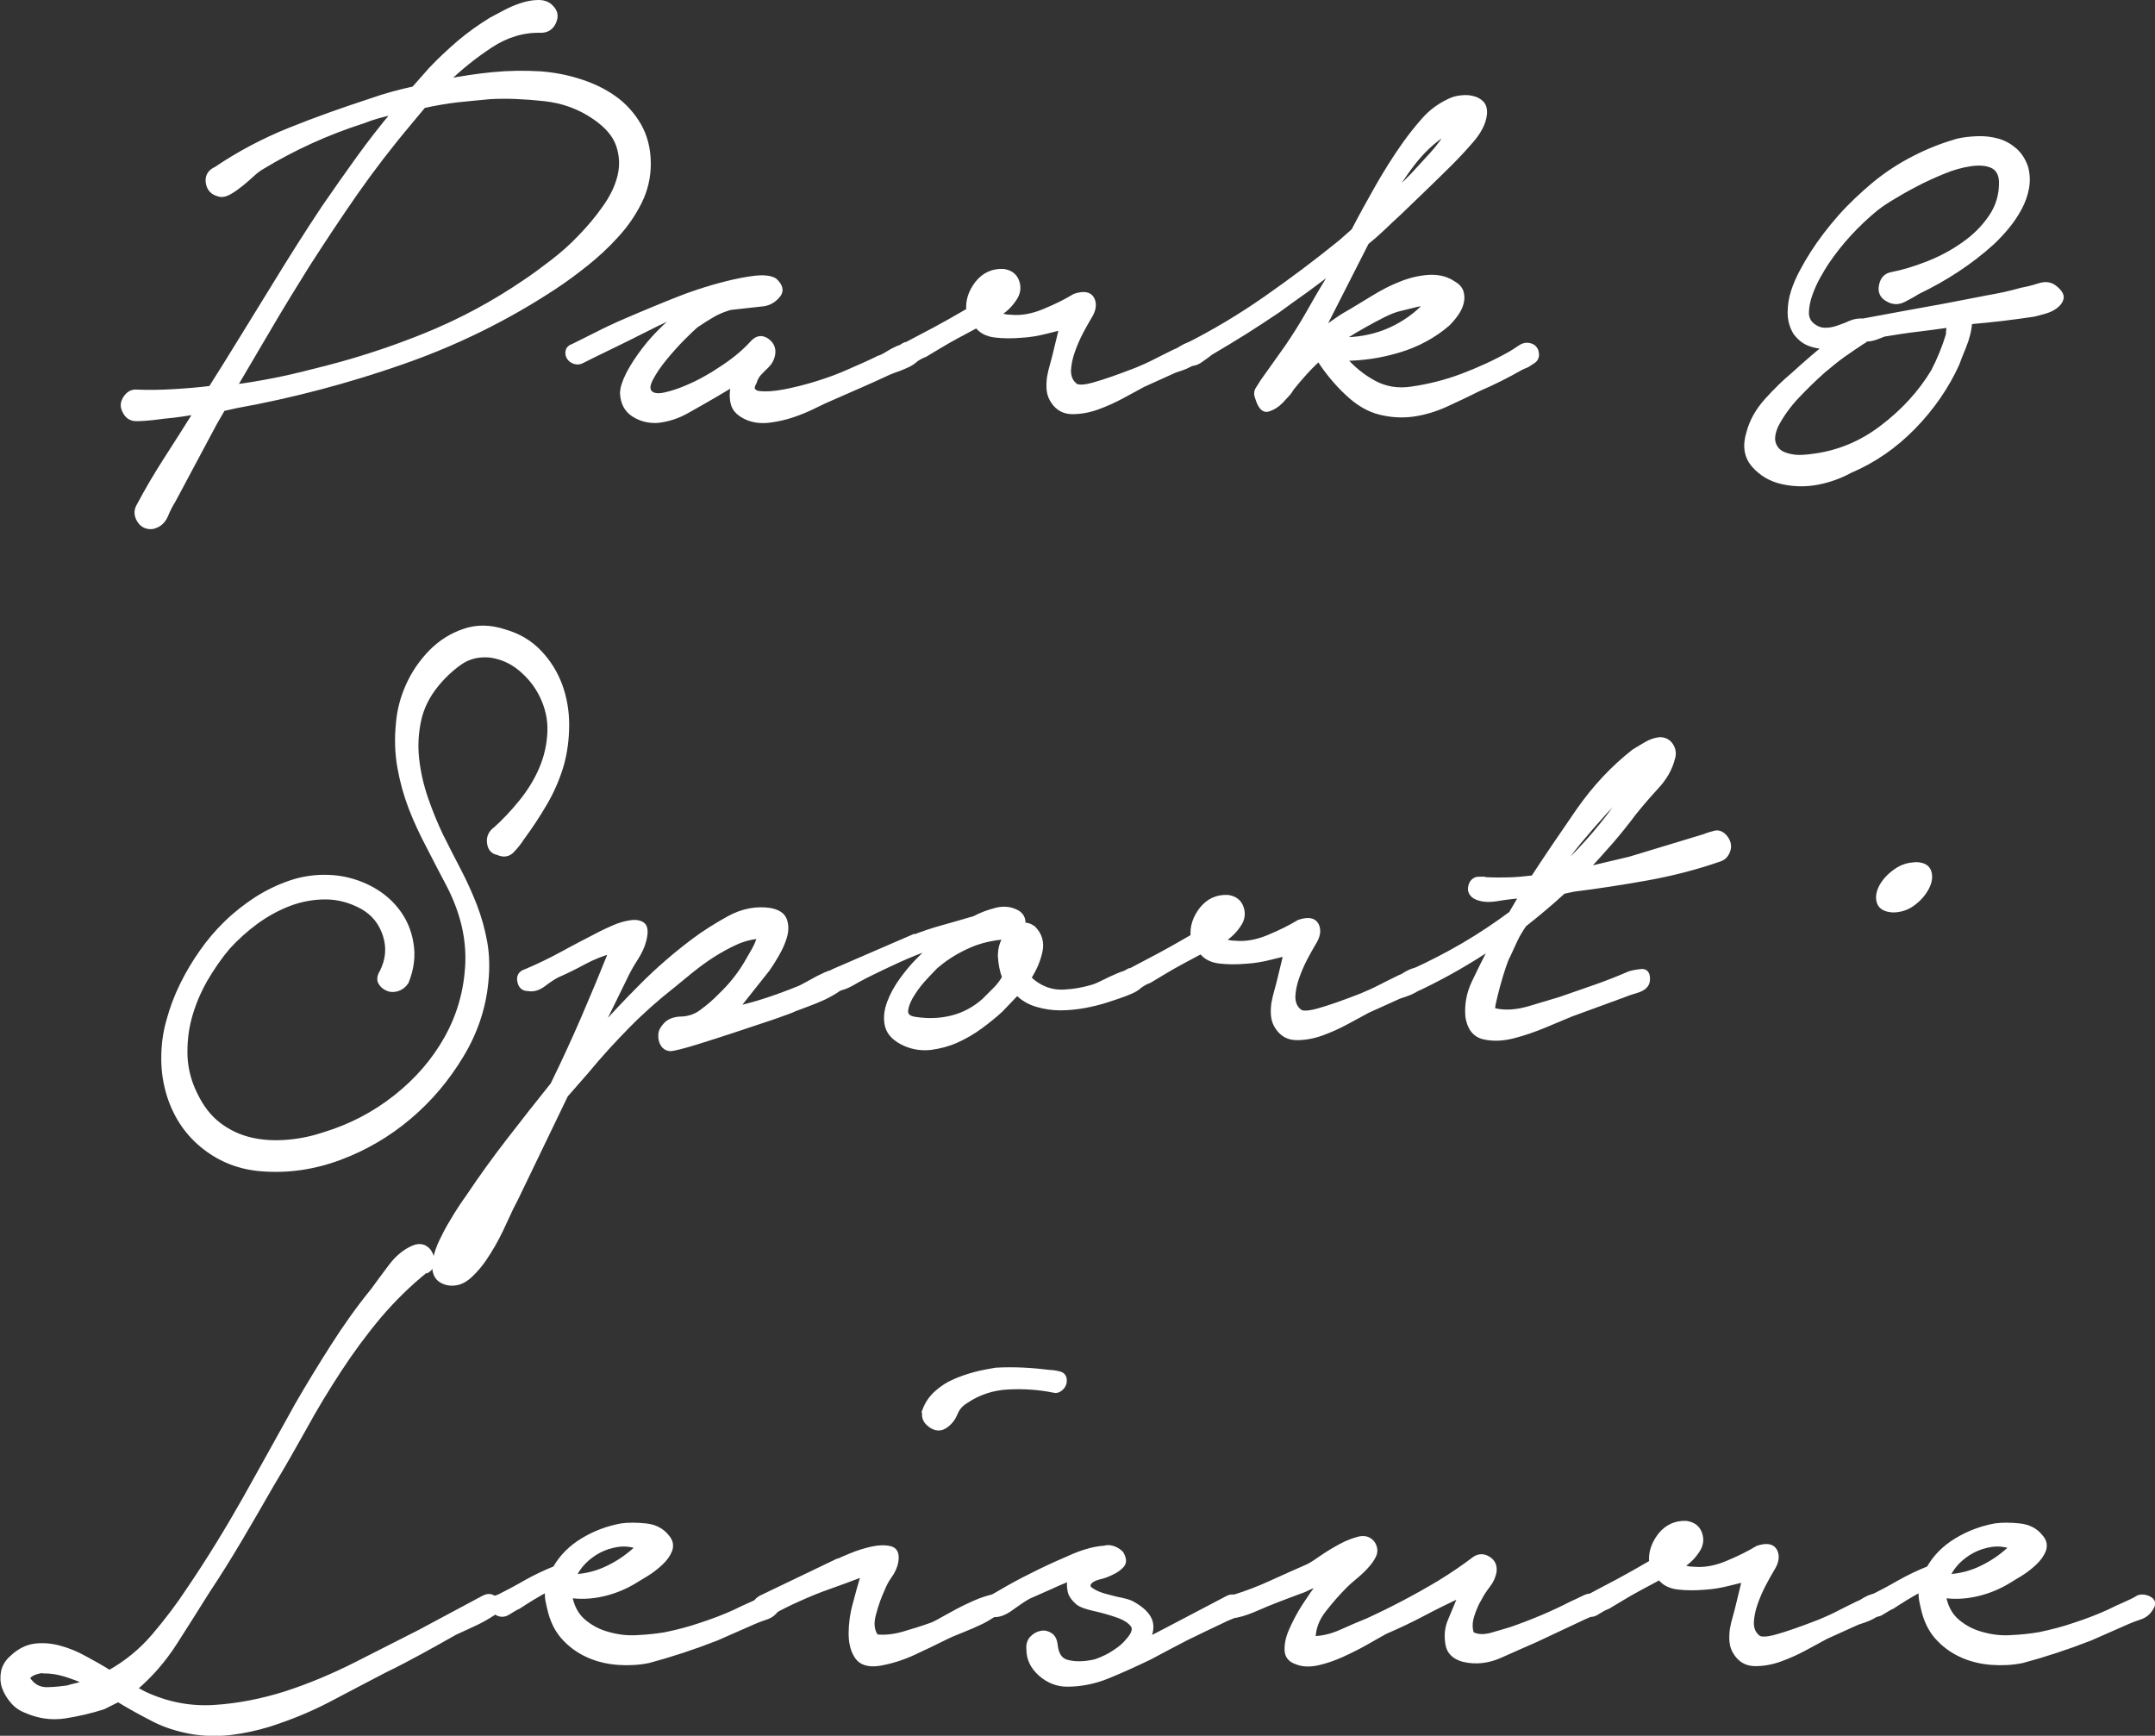
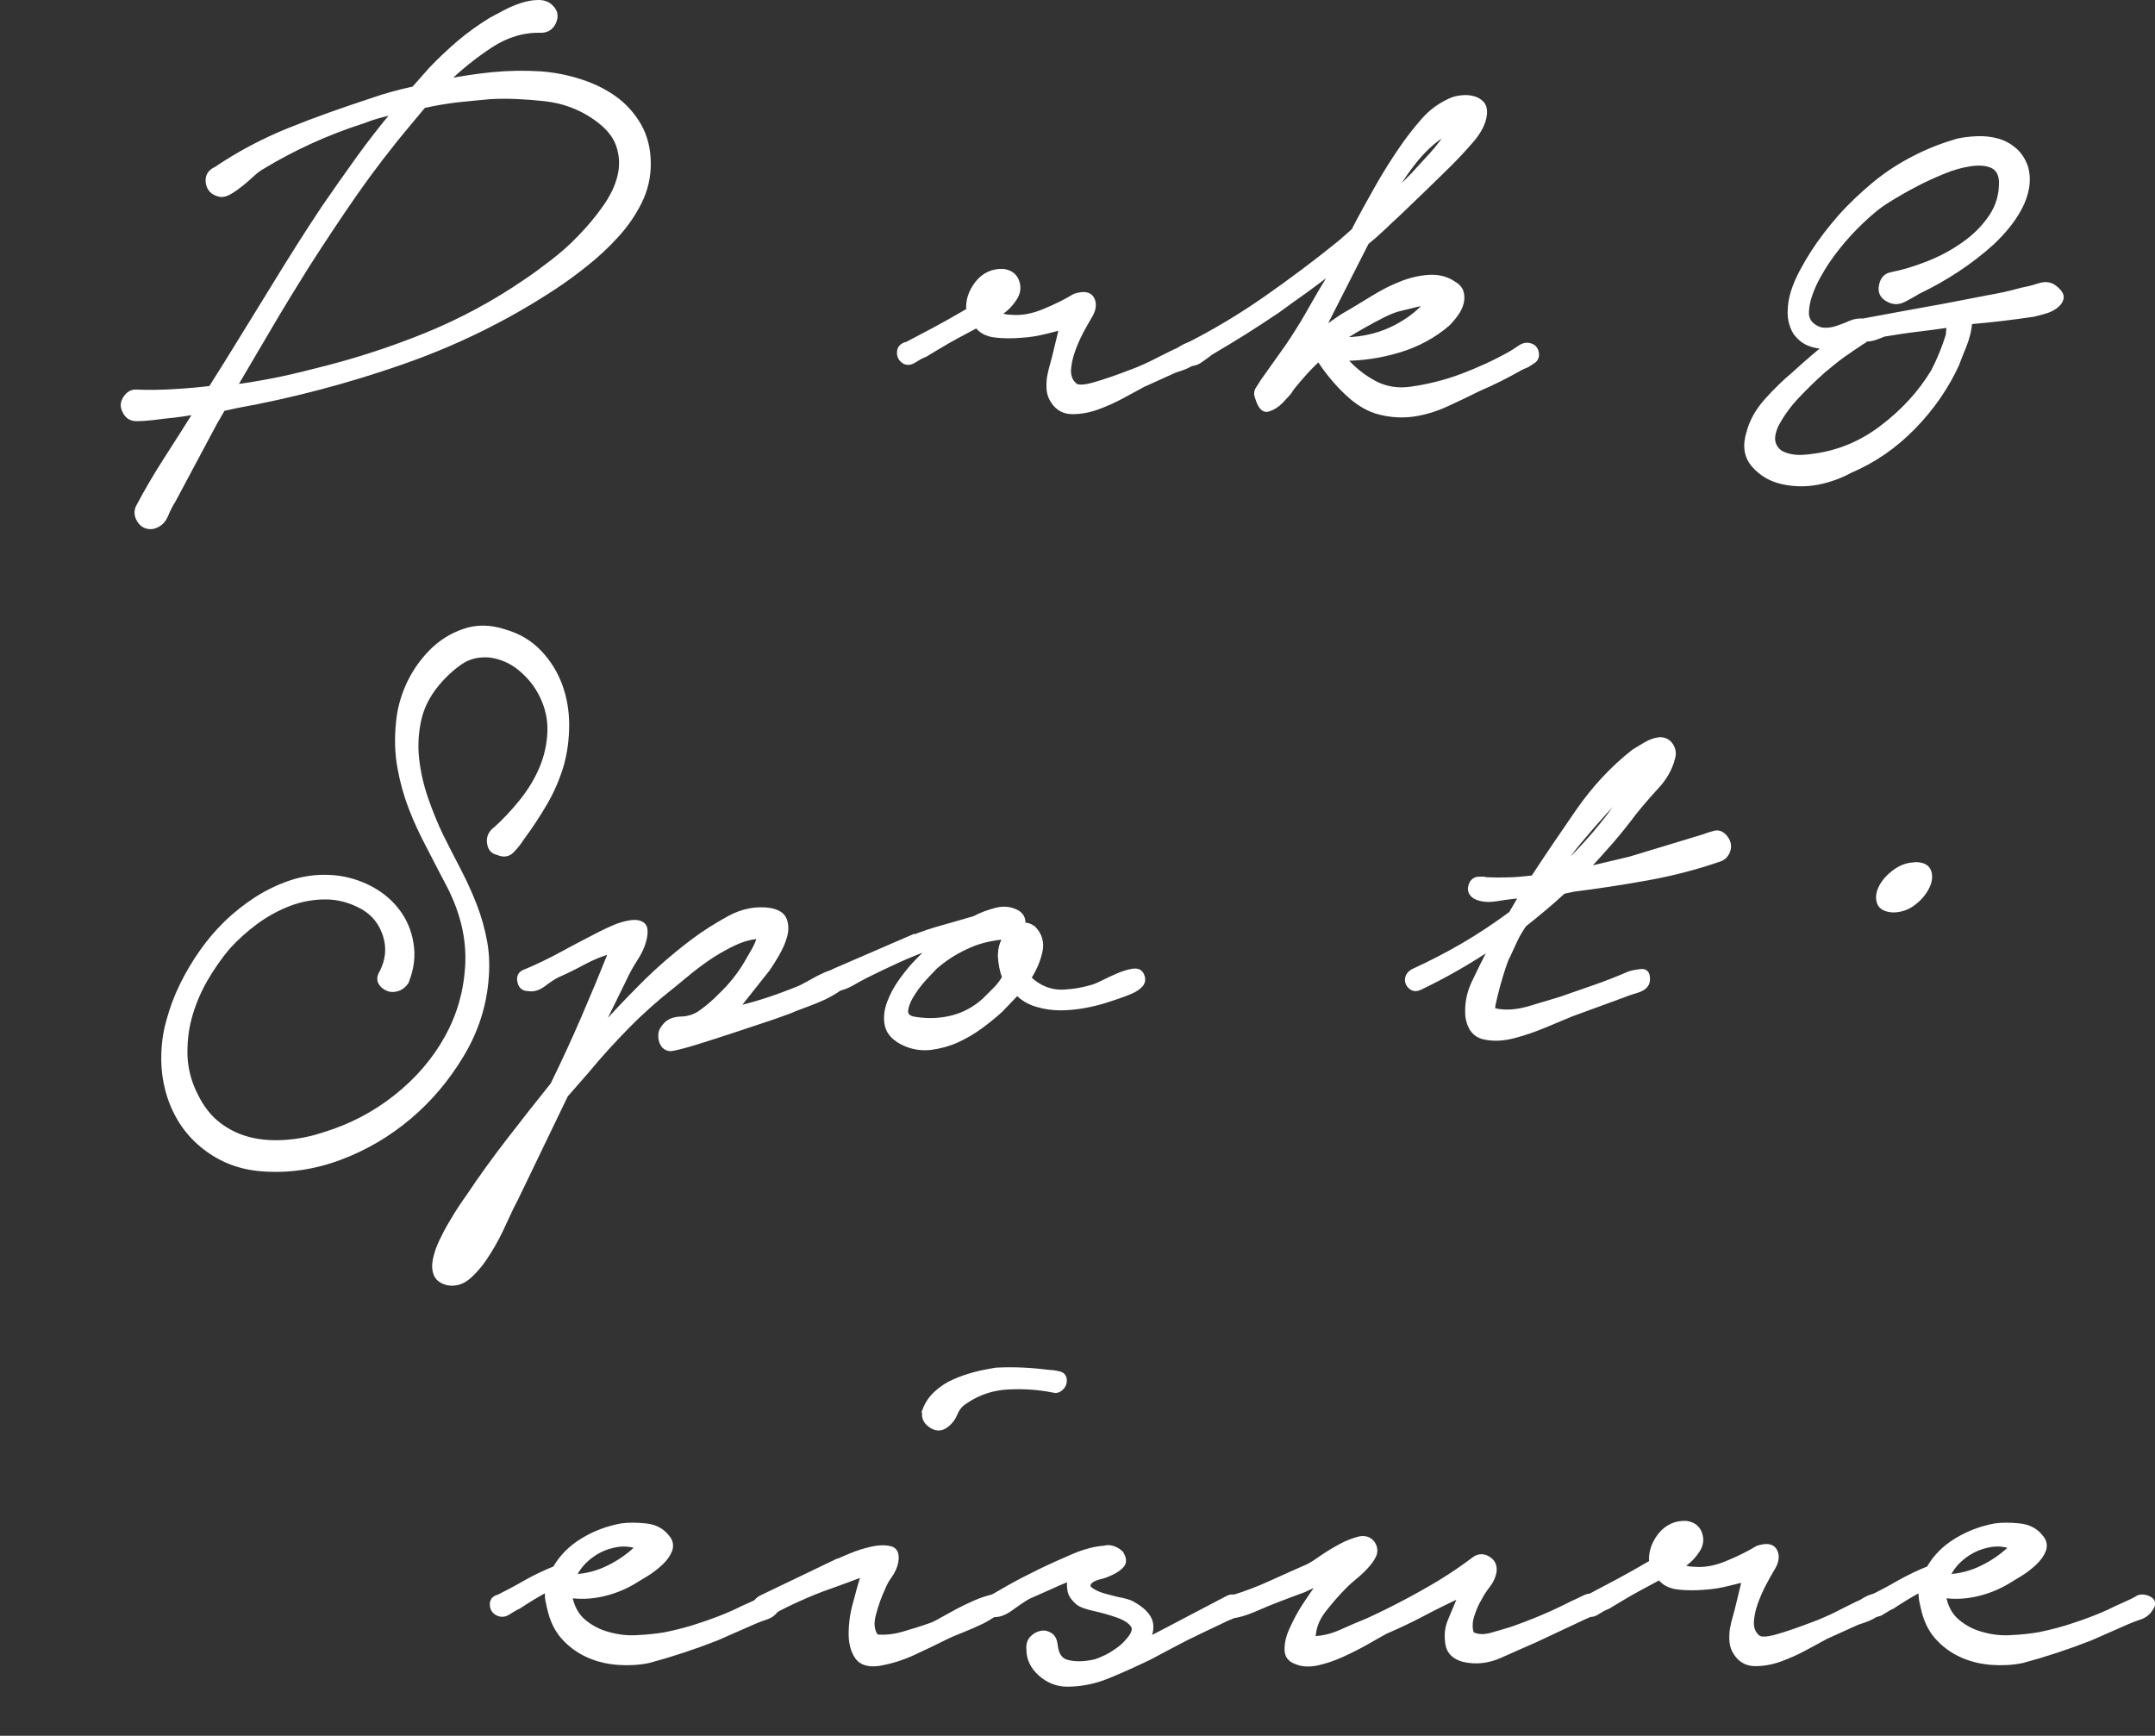
<svg xmlns="http://www.w3.org/2000/svg" id="Layer_2" data-name="Layer 2" viewBox="0 0 86.06 69.32">
  <rect x="0" y="0" width="86.06" height="69.32" fill="#333333" stroke="none" />
  <defs>
    <style>
      .cls-1 {
        fill: #fff;
        stroke: #fff;
        stroke-miterlimit: 10;
        stroke-width: .2px;
      }
    </style>
  </defs>
  <g id="main">
    <g>
      <path class="cls-1" d="m8.58,6.79c.94-.64,1.94-1.17,3.01-1.6,1.07-.43,2.15-.81,3.22-1.16.28-.1.57-.19.86-.27s.57-.15.86-.21l.69-.78c.36-.38.74-.73,1.12-1.06.39-.33.81-.63,1.28-.92.12-.06.29-.15.51-.27.22-.12.45-.22.69-.3.24-.08.47-.12.69-.12s.39.07.51.21c.16.16.19.35.09.57-.1.22-.27.33-.51.33-.7-.02-1.37.18-2.01.6-.64.42-1.24.9-1.8,1.45.64-.12,1.27-.22,1.9-.28.63-.06,1.27-.07,1.91-.03.52.04,1.04.14,1.54.3.51.16.97.38,1.38.67s.74.66.99,1.09c.25.44.38.95.38,1.53,0,.54-.12,1.05-.36,1.53-.24.48-.55.93-.92,1.33-.37.41-.78.79-1.22,1.14-.44.35-.86.66-1.26.92-1.88,1.24-3.91,2.24-6.09,3-2.18.76-4.38,1.34-6.6,1.74l-.54.12-.33.57-1.65,3.09c-.1.16-.21.36-.31.61-.11.25-.29.39-.53.44-.22.02-.39-.06-.51-.25-.12-.19-.13-.38-.03-.56.34-.64.71-1.27,1.11-1.89.4-.62.8-1.25,1.2-1.89-.3.06-.6.1-.9.14-.3.03-.59.06-.87.1-.2.02-.41.04-.63.04-.22,0-.38-.1-.48-.34-.08-.16-.06-.33.06-.5.12-.17.27-.24.45-.22.48.02.97.01,1.47-.02.5-.03.99-.07,1.47-.13l.66-1.05c.64-1.04,1.28-2.07,1.91-3.1.63-1.03,1.28-2.06,1.96-3.08.44-.64.89-1.28,1.35-1.92s.95-1.27,1.47-1.89c-.22.04-.44.09-.65.15-.21.06-.42.13-.62.21-1.44.46-2.8,1.08-4.08,1.86-.1.06-.22.15-.36.28-.14.13-.29.26-.44.38-.15.12-.3.23-.46.32s-.3.12-.42.08c-.24-.06-.38-.21-.42-.44-.04-.23.04-.4.24-.52Zm7.74-1.86c-.76.9-1.47,1.83-2.13,2.77-.66.95-1.31,1.93-1.95,2.93-.5.8-.99,1.6-1.46,2.4-.47.8-.95,1.61-1.43,2.43,1.06-.14,2.12-.35,3.18-.63,1.5-.36,2.97-.83,4.41-1.41,1.44-.58,2.8-1.31,4.08-2.19.3-.2.64-.45,1.03-.75.39-.3.77-.63,1.12-1,.36-.37.69-.76.99-1.19.3-.42.5-.84.6-1.26.1-.42.08-.83-.06-1.24-.14-.41-.46-.78-.96-1.12-.58-.4-1.25-.65-2-.73s-1.47-.12-2.17-.08c-.46.04-.91.09-1.33.13-.43.05-.88.13-1.33.23l-.6.72Z" />
-       <path class="cls-1" d="m22.87,13.84c.24-.12.54-.27.92-.46.37-.19.77-.38,1.19-.56.42-.18.82-.35,1.21-.51.39-.16.71-.29.97-.39.14-.06.39-.15.75-.27.36-.12.74-.23,1.14-.33.4-.1.77-.17,1.12-.21.35-.04.6,0,.76.09.24.22.29.42.13.6-.15.18-.33.29-.55.33l-1.35.15c-.28.08-.51.18-.7.29-.19.11-.41.25-.65.41-.1.08-.28.25-.53.5s-.49.52-.73.81c-.24.29-.43.57-.57.84s-.14.46,0,.58c.12.1.32.12.58.06.27-.06.54-.15.83-.27.28-.12.54-.24.78-.38.24-.13.4-.23.48-.29.58-.36,1.05-.74,1.41-1.14.18-.2.38-.22.58-.07s.27.35.2.61c-.04.14-.11.26-.21.36-.1.1-.2.19-.29.29-.09.09-.17.21-.22.38-.08.14-.1.25-.06.31.04.07.11.12.21.14.28.04.63.02,1.05-.06.42-.08.86-.19,1.31-.33.45-.14.89-.3,1.33-.5.44-.19.82-.36,1.14-.52.08-.02.19-.07.33-.16.14-.09.29-.17.43-.23.15-.06.29-.09.44-.09s.24.06.3.18c.08.12.08.23-.01.33-.09.1-.22.19-.38.26-.16.07-.32.14-.48.19-.16.06-.28.11-.36.15-.34.16-.68.31-1.02.46-.34.15-.69.3-1.05.46-.24.1-.5.22-.78.36s-.57.26-.87.36-.6.17-.92.21c-.31.04-.59.01-.85-.09-.34-.14-.54-.33-.6-.58-.06-.25-.05-.51.03-.79l-.81.48c-.34.2-.7.4-1.07.61-.37.21-.75.33-1.16.38-.36.02-.68-.06-.96-.24s-.43-.46-.45-.84c0-.2.08-.45.24-.77.16-.31.37-.63.62-.96s.53-.63.83-.92c.3-.28.58-.49.84-.63-.14.04-.37.13-.67.27-.31.14-.66.31-1.05.51-.39.2-.8.4-1.23.61-.43.21-.83.4-1.18.58-.1.06-.2.07-.3.04-.1-.03-.17-.08-.22-.15-.05-.07-.07-.15-.06-.24s.07-.17.19-.22Z" />
      <path class="cls-1" d="m36.11,13.81c.42-.22.83-.44,1.25-.66.41-.22.85-.47,1.33-.75-.04-.38.08-.74.34-1.08.27-.34.62-.5,1.04-.48.28.04.46.18.54.42s.04.47-.12.69c-.16.24-.37.44-.63.6.14.08.31.12.51.12.42.04.86-.04,1.32-.23.46-.19.87-.39,1.23-.61.36-.12.59-.08.69.12.1.2.06.44-.12.72-.1.16-.21.37-.34.61-.13.25-.24.51-.33.77s-.14.51-.15.75c0,.24.07.43.23.57.1.12.36.12.79,0,.43-.12,1-.32,1.72-.6.24-.1.49-.21.74-.34s.5-.25.76-.38c.06-.02.15-.06.27-.14.12-.07.23-.12.34-.15.11-.03.21-.03.3,0s.13.13.13.31c0,.1-.04.19-.13.27-.09.08-.19.15-.3.21-.11.06-.22.11-.34.15s-.21.07-.27.09l-1.26.57c-.22.12-.5.27-.83.45-.33.18-.67.33-1,.45s-.67.18-.99.18-.57-.13-.75-.39c-.1-.14-.16-.29-.18-.46-.02-.17-.01-.34.01-.51.03-.17.07-.34.12-.51.05-.17.09-.33.13-.5l.24-.99c-.1.02-.3.07-.62.15-.31.08-.64.14-1,.16-.36.03-.71.03-1.04-.01-.33-.04-.57-.17-.73-.39-.34.18-.62.33-.84.45-.22.12-.45.25-.68.39-.23.14-.42.25-.55.33-.12.04-.26.12-.42.22-.16.11-.3.12-.42.04-.12-.08-.18-.19-.18-.33s.06-.24.18-.3Z" />
      <path class="cls-1" d="m47.34,13.84c1.12-.56,2.19-1.2,3.22-1.92,1.03-.72,2.03-1.47,2.99-2.25l.51-.45c.3-.58.62-1.16.95-1.74.33-.58.68-1.14,1.06-1.68.24-.34.5-.67.79-1s.63-.58,1.04-.77c.12-.06.26-.1.43-.12s.33-.02.47.02c.14.03.26.09.36.19s.14.25.12.45c-.02.18-.08.36-.17.53s-.2.33-.33.48-.26.3-.4.45c-.14.15-.27.29-.39.41-.34.34-.69.68-1.04,1.02-.35.34-.71.68-1.06,1.02-.22.2-.44.41-.66.62-.22.21-.44.4-.66.58l-1.8,3.54c.2-.14.4-.28.6-.42.2-.14.41-.27.63-.39.26-.16.56-.34.89-.54.33-.2.67-.38,1.03-.52.36-.15.73-.24,1.1-.27.37-.03.71.04,1,.23.18.1.29.22.33.36.04.14.04.29,0,.44-.04.15-.11.29-.21.43-.1.14-.21.27-.33.39-.56.48-1.21.83-1.94,1.05-.73.22-1.46.33-2.21.33.34.4.74.73,1.2.98s.96.33,1.5.25c.7-.1,1.38-.27,2.04-.52.66-.25,1.3-.54,1.92-.89.1-.06.23-.14.39-.25.16-.11.32-.12.48-.04.1.06.16.16.17.29s-.04.24-.17.31c-.08.06-.16.1-.22.14-.07.03-.15.06-.23.1-.28.16-.56.31-.84.45-.28.14-.56.27-.84.39-.44.22-.88.43-1.32.63-.44.2-.88.33-1.32.39-.44.06-.88.03-1.32-.08-.44-.11-.87-.36-1.29-.76-.22-.2-.42-.42-.62-.66s-.37-.48-.52-.72c-.2.18-.39.37-.57.57-.18.2-.35.4-.51.6-.06.1-.12.19-.2.27-.07.08-.16.17-.25.27-.16.16-.33.26-.5.31-.17.05-.3-.09-.41-.43-.06-.14-.06-.26,0-.36.06-.1.13-.21.21-.33l.96-1.35c.3-.44.58-.88.83-1.32.25-.44.5-.88.77-1.32l.3-.51c-.38.3-.76.58-1.14.86-.38.27-.76.54-1.14.82-.44.3-.88.58-1.3.85-.43.27-.88.54-1.37.83-.1.08-.24.18-.41.3s-.33.16-.5.12c-.18,0-.29-.08-.33-.25s.03-.29.21-.38Zm6.42-.27c.64-.02,1.23-.15,1.78-.4.55-.25,1.04-.6,1.46-1.06-.18,0-.37.03-.55.08-.19.05-.37.09-.53.13-.18.04-.4.12-.66.25-.26.13-.52.27-.77.41-.25.14-.47.27-.66.39-.19.12-.3.19-.34.21h.27Zm2.64-6.54c.24-.26.5-.54.78-.85.28-.31.52-.63.72-.98-.5.28-.95.67-1.35,1.15-.4.49-.75,1.02-1.05,1.58l.9-.9Z" />
      <path class="cls-1" d="m75.57,10.96c.42-.08.88-.22,1.4-.42.51-.2.99-.45,1.44-.77.45-.31.82-.68,1.11-1.11.29-.43.42-.9.41-1.42-.02-.32-.15-.53-.38-.63-.23-.1-.52-.12-.86-.07-.34.05-.71.15-1.09.31-.39.16-.77.33-1.14.53-.37.19-.69.38-.97.55s-.47.31-.57.39c-.78.64-1.44,1.36-1.98,2.16-.08.12-.19.3-.32.53s-.24.47-.33.72c-.09.25-.14.49-.15.72-.01.23.07.42.25.56.16.12.32.18.5.18s.34-.03.51-.09c.17-.06.34-.12.51-.2.17-.07.33-.09.5-.08.54-.1,1.08-.2,1.62-.3.54-.1,1.09-.2,1.65-.3l1.71-.33c.22-.04.44-.08.67-.13.23-.05.45-.11.67-.17.22-.04.46-.1.71-.18.25-.08.45-.05.62.09.2.16.28.3.25.42-.03.12-.11.22-.23.31-.12.09-.27.16-.45.21-.18.05-.32.09-.42.11-.42.06-.84.12-1.26.17s-.85.09-1.29.13c-.02.32-.1.65-.24.99-.14.34-.23.57-.27.69-.42.92-1,1.76-1.74,2.52-.74.76-1.58,1.34-2.52,1.74-.4.22-.84.38-1.31.47-.47.09-.93.08-1.39-.02s-.84-.32-1.14-.66c-.3-.34-.37-.77-.21-1.29.12-.46.36-.89.72-1.29.36-.4.72-.75,1.08-1.05.22-.2.43-.39.64-.57.21-.18.42-.36.65-.54-.24,0-.46-.04-.67-.12s-.4-.23-.56-.45c-.14-.24-.21-.5-.21-.78s.04-.56.13-.84c.09-.28.21-.55.35-.81.14-.26.28-.5.42-.72.32-.5.69-.98,1.11-1.46.42-.47.88-.9,1.37-1.31.49-.4,1.01-.74,1.58-1.03.56-.29,1.13-.51,1.71-.68.26-.06.53-.09.81-.1s.54.02.8.09c.25.07.47.19.67.36.2.17.35.4.45.68.08.28.09.56.04.84-.05.28-.15.55-.29.81-.14.26-.31.51-.5.74-.19.23-.39.44-.58.62-.44.4-.91.76-1.41,1.09s-1.02.62-1.56.88c-.16.1-.35.21-.57.32-.22.11-.43.1-.63-.02-.22-.12-.31-.3-.25-.56.05-.25.19-.39.43-.43Zm-.3,2.37c-.1.04-.22.09-.36.14-.14.05-.27.07-.39.07-.06.06-.1.09-.12.09-.28.18-.55.37-.81.55-.26.19-.52.4-.78.62-.36.32-.71.66-1.05,1.02-.34.36-.62.75-.84,1.17-.12.28-.16.51-.11.69s.15.31.3.41c.15.09.34.14.57.17.23.02.45,0,.67-.03,1.02-.12,1.96-.5,2.8-1.14.85-.64,1.54-1.39,2.06-2.25.24-.46.44-.95.6-1.47,0-.04,0-.09.01-.17.01-.07.02-.14.02-.22-.42.06-.85.12-1.28.17s-.87.12-1.3.19Z" />
      <path class="cls-1" d="m19.77,33.14c.36-.32.71-.69,1.05-1.11.34-.42.61-.86.81-1.33.2-.47.31-.96.33-1.47s-.09-1-.33-1.48c-.2-.4-.48-.75-.84-1.05-.36-.3-.77-.48-1.23-.54-.46-.04-.86.06-1.2.3-.34.24-.65.53-.93.87-.36.44-.6.92-.71,1.43-.11.51-.14,1.03-.08,1.56.06.53.18,1.06.36,1.58.18.52.38,1.01.6,1.47.24.48.48.95.72,1.41s.45.93.63,1.39c.18.47.32.96.41,1.47.09.51.1,1.04.04,1.6-.1,1.02-.43,2-.99,2.92-.56.93-1.25,1.75-2.08,2.45s-1.75,1.24-2.77,1.62c-1.02.38-2.05.53-3.09.45-.86-.06-1.62-.35-2.28-.86-.66-.51-1.13-1.18-1.41-2.02-.16-.5-.24-1-.24-1.52s.06-1.01.2-1.5c.13-.49.31-.97.54-1.44.23-.47.5-.92.79-1.33.28-.4.6-.78.97-1.14.37-.36.78-.68,1.21-.96.44-.28.9-.5,1.38-.66.48-.16.98-.23,1.5-.21.54.02,1.05.15,1.53.38.48.23.87.54,1.17.92.3.38.5.82.58,1.32.09.5.03,1.02-.19,1.56-.1.14-.22.23-.36.27s-.27.04-.39-.02c-.12-.05-.21-.13-.27-.24-.06-.11-.04-.25.06-.41.24-.48.29-.97.13-1.47s-.46-.88-.92-1.14c-.48-.26-.97-.39-1.47-.39s-.99.09-1.46.27c-.47.18-.92.43-1.33.73-.42.31-.79.65-1.11,1-.34.4-.64.84-.92,1.32-.27.48-.48.98-.62,1.5-.14.52-.19,1.04-.17,1.58.03.53.17,1.04.41,1.51.24.5.55.9.93,1.19.38.29.8.49,1.26.6.46.11.94.14,1.46.1.51-.04,1-.14,1.48-.3,1.06-.32,2.02-.82,2.88-1.5.86-.68,1.54-1.47,2.04-2.37s.78-1.88.83-2.94c.05-1.06-.21-2.12-.76-3.18-.26-.5-.53-1-.79-1.52-.27-.51-.51-1.02-.71-1.54-.2-.52-.35-1.06-.45-1.62-.1-.56-.12-1.14-.06-1.74.04-.52.17-1.03.4-1.54s.54-.95.92-1.34c.38-.38.81-.65,1.31-.82.49-.17,1.02-.17,1.6.02.56.16,1.02.43,1.4.83.37.39.64.83.82,1.32.18.49.27,1.02.27,1.57s-.07,1.09-.21,1.59c-.16.54-.38,1.05-.66,1.53-.28.48-.59.95-.93,1.41-.1.16-.23.32-.38.48-.15.16-.34.19-.56.09-.2-.04-.31-.16-.34-.38-.03-.21.04-.38.2-.52Z" />
      <path class="cls-1" d="m20.98,38.81c.52-.22,1.02-.46,1.51-.73s1-.53,1.52-.8c.12-.06.29-.14.52-.24.23-.1.45-.16.66-.19s.37,0,.48.09c.11.09.12.3.04.62-.06.24-.18.49-.35.75s-.31.52-.43.78l-.75,1.53c-.08.12-.15.24-.21.36s-.12.24-.18.36c.6-.68,1.22-1.34,1.86-1.98.64-.64,1.32-1.23,2.04-1.77.42-.32.9-.62,1.44-.92.54-.29,1.08-.39,1.62-.31.32.06.51.19.58.39.07.2.07.42,0,.66-.07.24-.18.48-.32.72s-.26.43-.36.57l-1.26,1.59c.44-.1.87-.22,1.29-.36s.85-.3,1.29-.48c.08-.04.21-.11.41-.22.19-.11.38-.21.58-.3.2-.09.38-.13.53-.12.15,0,.22.12.22.31,0,.14-.08.27-.25.39-.17.12-.37.23-.58.33-.22.1-.44.19-.66.27-.22.08-.38.14-.48.18-.12.06-.42.17-.88.33-.47.16-.98.33-1.53.51-.55.18-1.07.35-1.56.5s-.82.23-.97.25c-.14,0-.25-.06-.32-.17s-.1-.24-.09-.38c0-.14.08-.27.2-.4s.3-.21.54-.23c.34,0,.64-.09.9-.29.26-.19.51-.4.75-.65.42-.4.77-.84,1.05-1.32.06-.1.15-.26.27-.47s.2-.4.24-.58c-.32.02-.64.1-.95.24-.31.14-.62.31-.92.5-.3.19-.58.4-.86.62-.27.22-.51.42-.73.6-.64.5-1.25,1.04-1.82,1.62-.57.58-1.12,1.18-1.63,1.8l-.84.96-2.01,4.17c-.12.22-.27.53-.45.93s-.38.79-.62,1.17c-.23.38-.48.69-.75.94-.27.25-.56.35-.88.29-.24-.06-.39-.17-.46-.34s-.08-.37-.03-.6.13-.47.25-.72.25-.5.39-.73c.14-.24.27-.45.39-.63s.21-.31.27-.39c.52-.78,1.07-1.54,1.65-2.29s1.16-1.49,1.74-2.21c.44-.9.85-1.79,1.23-2.67s.75-1.77,1.11-2.67c-.38.1-.75.25-1.12.45s-.72.37-1.04.51c-.16.08-.34.2-.55.36-.21.16-.42.22-.62.18-.18,0-.29-.09-.33-.29-.04-.19.03-.31.21-.38Z" />
      <path class="cls-1" d="m36.42,37.46c.4-.16.81-.3,1.25-.42.43-.12.84-.24,1.25-.36.26-.14.55-.25.87-.33.32-.08.61-.04.87.12.16.12.22.28.18.48.14-.02.28.02.42.12.26.26.35.57.27.93-.08.36-.23.71-.45,1.05.08.1.2.2.36.3.32.2.67.29,1.05.27s.74-.08,1.08-.18c.1-.02.25-.08.45-.18.2-.1.41-.2.62-.29s.41-.15.58-.18c.18-.03.3.01.36.13.08.16.07.29-.03.41-.1.11-.24.2-.41.27-.17.07-.34.14-.53.2-.18.06-.3.1-.36.12-.3.1-.62.18-.95.24s-.66.09-.97.09-.63-.05-.93-.14c-.3-.09-.56-.24-.78-.47l-.66.69c-.24.22-.51.44-.81.66-.3.22-.61.4-.94.55-.33.15-.67.24-1.04.29-.36.04-.7-.01-1.02-.15-.4-.18-.63-.41-.71-.71-.07-.29-.04-.59.08-.92.12-.32.29-.63.51-.93.22-.3.43-.55.63-.75l.57-.57c-.46.16-.91.34-1.35.54-.44.2-.88.41-1.32.63-.08.04-.18.1-.3.16-.12.07-.24.14-.36.2-.12.06-.24.1-.34.13-.11.03-.21.02-.29-.04-.14-.08-.2-.19-.18-.33.02-.14.09-.24.21-.3l3.12-1.35Zm1.02,1.05c-.08.08-.22.23-.43.45-.21.22-.4.45-.55.69-.16.24-.26.47-.29.68-.03.21.09.34.38.38.52.08,1.01.06,1.48-.06s.9-.35,1.28-.69c.16-.16.31-.31.45-.45.14-.14.26-.3.36-.48-.1-.26-.15-.54-.17-.84,0-.3.07-.56.23-.78-.56.04-1.07.16-1.51.36-.45.2-.86.45-1.22.75Z" />
-       <path class="cls-1" d="m45.07,38.81c.42-.22.83-.44,1.25-.66.41-.22.85-.47,1.33-.75-.04-.38.08-.74.34-1.08.27-.34.62-.5,1.04-.48.28.04.46.18.54.42s.04.47-.12.69c-.16.24-.37.44-.63.6.14.08.31.12.51.12.42.04.86-.04,1.32-.23.46-.19.87-.39,1.23-.61.36-.12.59-.08.69.12.1.2.06.44-.12.72-.1.16-.21.37-.34.61-.13.25-.24.51-.33.77s-.14.51-.15.75c0,.24.07.43.23.57.1.12.36.12.79,0,.43-.12,1-.32,1.72-.6.24-.1.49-.21.74-.34s.5-.25.76-.38c.06-.02.15-.06.27-.14.12-.07.23-.12.34-.15.11-.03.21-.03.3,0,.09.03.13.13.13.31,0,.1-.04.19-.13.27-.09.08-.19.15-.3.21-.11.06-.22.11-.34.15s-.21.07-.27.09l-1.26.57c-.22.12-.5.27-.83.45-.33.18-.67.33-1,.45s-.67.18-.99.18-.57-.13-.75-.39c-.1-.14-.16-.29-.18-.46-.02-.17-.01-.34.01-.51.03-.17.07-.34.12-.51.05-.17.09-.33.13-.5l.24-.99c-.1.02-.3.07-.62.15-.31.08-.64.14-1,.16-.36.03-.71.03-1.04-.01-.33-.04-.57-.17-.73-.39-.34.18-.62.33-.84.45-.22.12-.45.25-.68.39-.23.14-.42.25-.55.33-.12.04-.26.12-.42.22-.16.11-.3.12-.42.04-.12-.08-.18-.19-.18-.33s.06-.24.18-.3Z" />
      <path class="cls-1" d="m59.07,35.12c.36.02.72.03,1.08.02.36,0,.72-.04,1.08-.08.56-.86,1.17-1.75,1.81-2.68.65-.93,1.38-1.71,2.21-2.36.16-.1.33-.2.5-.3.17-.1.35-.16.53-.18.2,0,.35.08.45.24.1.16.12.33.06.51-.1.4-.32.79-.66,1.15-.34.37-.63.71-.87,1.01-.3.4-.61.79-.94,1.17-.33.38-.67.75-1,1.11l1.77-.42,2.97-.9c.14-.06.29-.1.44-.14.15-.03.29.04.41.2.12.16.15.33.09.5-.06.17-.17.29-.33.34-.92.32-1.88.57-2.88.75-1,.18-1.98.33-2.94.45l-.42.09c-.24.22-.49.44-.75.66-.26.22-.53.44-.81.66-.14.2-.26.4-.36.61-.1.21-.2.43-.3.65-.04.06-.1.21-.18.45-.08.24-.15.48-.22.73-.07.25-.12.48-.17.69s-.03.31.03.31c.42.1.87.07,1.37-.07.49-.15.91-.27,1.27-.38l1.38-.48c.46-.16.92-.34,1.38-.54.12-.04.28-.07.47-.09.19-.02.27.1.25.36-.02.18-.15.3-.38.38-.23.07-.42.13-.56.19l-2.13.78c-.24.1-.58.24-1,.42-.43.18-.86.33-1.29.44-.43.11-.82.12-1.17.04-.35-.08-.57-.35-.64-.81-.04-.46.04-.92.25-1.36s.45-.93.73-1.46c-.92.62-1.88,1.17-2.88,1.65-.12.06-.22.07-.3.03s-.14-.1-.18-.18c-.04-.08-.04-.16-.02-.25.03-.09.1-.17.2-.23.7-.32,1.38-.67,2.03-1.05.65-.38,1.28-.8,1.9-1.26l.42-.72c-.3.02-.63.06-.99.12-.36.06-.65.03-.87-.09-.16-.1-.22-.24-.17-.42.05-.18.17-.27.34-.27Zm5.43-2.85c.1-.14.2-.29.29-.45.09-.16.18-.32.29-.48-.2.2-.38.4-.55.6-.17.2-.32.36-.44.48-.36.4-.71.8-1.05,1.21s-.65.84-.93,1.3c.9-.82,1.7-1.71,2.4-2.67Z" />
      <path class="cls-1" d="m76.49,34.53c.3,0,.48.1.54.29.06.19.03.4-.09.63-.12.23-.3.44-.54.62-.24.18-.51.27-.81.27-.3-.02-.48-.12-.54-.31-.06-.19-.03-.39.09-.62.12-.22.3-.42.55-.6.25-.18.51-.27.79-.27Z" />
-       <path class="cls-1" d="m17.04,50.7c-.7.56-1.33,1.18-1.91,1.86-.57.68-1.1,1.4-1.59,2.15s-.96,1.52-1.39,2.31c-.44.79-.88,1.56-1.32,2.29-.4.7-.81,1.41-1.23,2.12s-.86,1.42-1.32,2.11c-.4.64-.83,1.32-1.29,2.04-.46.72-1,1.34-1.62,1.86l.39.21c.9.42,1.83.6,2.79.54.96-.06,1.92-.25,2.87-.55.95-.31,1.88-.7,2.79-1.16s1.75-.89,2.54-1.29l2.58-1.38c.12-.06.22-.07.31-.03.09.04.16.1.2.17.04.07.05.15.03.24-.02.09-.08.17-.18.23-.24.16-.49.3-.75.42-.26.12-.52.24-.78.36-.46.26-.92.52-1.38.77-.46.25-.93.5-1.41.73-.76.4-1.52.79-2.27,1.19-.75.39-1.54.71-2.35.97-.52.16-1.04.27-1.54.33-.51.06-1.02.05-1.52-.03-.58-.1-1.11-.27-1.57-.51-.47-.24-.94-.5-1.4-.78l-.6.3c-.5.16-1.02.28-1.54.36-.53.08-1.04,0-1.52-.21-.22-.08-.41-.21-.55-.38-.15-.17-.26-.36-.33-.55-.07-.2-.08-.41-.04-.62s.16-.41.36-.58c.28-.26.58-.41.9-.45.32-.04.65-.01.98.08.33.09.66.22,1,.41.34.18.67.37.99.57.68-.38,1.28-.87,1.79-1.47.51-.6.98-1.22,1.4-1.86.8-1.18,1.54-2.39,2.23-3.61.69-1.23,1.38-2.48,2.08-3.74.46-.8.94-1.58,1.43-2.35.49-.77,1.02-1.52,1.6-2.23.2-.28.44-.6.71-.96.27-.36.58-.61.92-.75.14-.06.26-.06.38-.02.11.05.2.13.25.23.06.1.09.22.09.36s-.06.25-.18.33ZM1.74,66.72c-.06,0-.13,0-.23.03-.09.02-.17.05-.24.09-.07.04-.12.08-.15.13s0,.12.08.2c.18.22.42.32.72.31s.56-.04.78-.07c.12-.04.24-.07.38-.1.13-.03.25-.08.38-.13-.28-.12-.57-.23-.86-.32s-.58-.13-.85-.13Z" />
      <path class="cls-1" d="m19.86,63.81c.36-.18.74-.38,1.12-.6.39-.22.79-.41,1.19-.57.26-.46.63-.83,1.11-1.12.48-.29.99-.48,1.53-.58.28-.04.6-.04.98,0,.37.04.65.19.85.45.14.16.17.33.11.51-.07.18-.19.35-.36.51-.17.16-.36.31-.57.44s-.37.22-.46.28c-.36.22-.75.39-1.18.5-.43.11-.87.15-1.31.1h-.12c.08.44.26.78.54,1.02.28.24.61.42.99.52.38.11.78.16,1.19.13.41-.02.78-.06,1.12-.12.48-.1.95-.22,1.41-.38.46-.15.91-.32,1.35-.52.2-.1.41-.2.62-.29s.4-.18.58-.29c.14-.04.29-.02.43.06.15.08.17.21.04.39-.1.16-.24.27-.42.33-.18.06-.34.12-.48.18l-1.5.66c-.92.36-1.83.66-2.73.9-.4.08-.8.1-1.21.07-.41-.03-.79-.12-1.14-.27-.35-.15-.67-.36-.95-.65-.28-.28-.48-.64-.6-1.08-.04-.16-.08-.32-.11-.48s-.03-.31.01-.45c-.22.1-.43.22-.64.35-.21.13-.4.25-.55.35-.1.04-.23.12-.39.22-.16.11-.32.12-.48.02-.12-.08-.17-.19-.17-.33,0-.14.08-.23.19-.27Zm3.06-.84c.48-.02.95-.14,1.39-.36.45-.22.84-.5,1.19-.84-.28-.1-.56-.13-.83-.09s-.52.12-.75.24c-.23.12-.43.27-.62.46-.18.19-.31.39-.39.58Z" />
      <path class="cls-1" d="m33.43,62.37c.08-.04.26-.12.55-.24s.58-.21.86-.27c.28-.06.52-.06.72-.01s.27.24.21.55c-.04.18-.12.36-.25.54-.13.18-.22.36-.29.54-.12.26-.24.58-.34.96-.11.38-.08.69.1.93.34.04.71,0,1.12-.12.41-.12.79-.24,1.12-.36.1-.04.29-.14.57-.3s.58-.32.88-.46c.31-.15.59-.26.86-.33.26-.07.42-.04.48.07.08.14.03.29-.15.45-.18.16-.41.31-.67.44-.27.13-.55.25-.83.36-.28.11-.46.19-.54.23-.44.22-.88.43-1.33.64s-.92.36-1.4.44c-.42.06-.71-.03-.87-.27-.16-.24-.24-.54-.24-.92s.05-.77.17-1.2c.11-.43.22-.82.34-1.19-.46.18-.91.34-1.35.5-.44.15-.87.33-1.29.52-.36.16-.72.34-1.08.54-.22.06-.4,0-.53-.17-.13-.17-.08-.31.17-.44l3-1.44Zm3.51-6.06c.1-.26.25-.48.46-.67.21-.19.45-.35.71-.46.26-.12.54-.21.83-.29s.57-.12.83-.17c.72-.04,1.43,0,2.13.09.12,0,.25.02.41.06.15.04.21.15.19.33-.02.1-.07.19-.15.25-.08.07-.17.1-.27.07-.58-.12-1.18-.16-1.81-.13-.63.03-1.2.22-1.7.56-.2.12-.34.28-.42.48-.08.2-.2.36-.36.48-.2.16-.41.16-.63,0-.22-.16-.29-.36-.21-.6Z" />
      <path class="cls-1" d="m39.54,63.84c.14-.08.39-.23.76-.44.37-.21.78-.42,1.23-.64.45-.22.91-.42,1.37-.62.46-.19.86-.29,1.2-.31.12-.04.25-.03.38.02s.22.12.29.19c.12.2.13.36.03.47-.1.11-.23.21-.39.28-.16.08-.33.15-.52.19-.19.05-.32.12-.38.2-.1.12-.08.23.07.33.15.1.33.18.56.24.22.06.44.12.66.16.22.05.36.1.42.14.4.22.63.46.71.71.07.25.02.5-.14.76l.81-.42,2.4-1.26c.14-.08.27-.08.38-.02.11.07.17.19.17.35s-.08.27-.25.34c-.17.07-.33.13-.46.2-.48.22-.96.46-1.46.7-.49.25-.97.51-1.46.77-.58.28-1.13.53-1.67.75-.53.22-1.08.33-1.63.33-.4,0-.75-.14-1.07-.42-.31-.28-.46-.6-.46-.96-.02-.18.02-.33.12-.44.1-.11.22-.18.36-.21.14-.03.26,0,.38.08.11.08.17.21.19.39.04.4.21.64.53.7.31.07.67.06,1.09-.04.28-.1.54-.22.77-.38.23-.15.39-.29.5-.43.26-.28.33-.5.21-.66s-.33-.29-.62-.39c-.29-.1-.6-.19-.92-.26-.32-.07-.54-.15-.66-.25-.18-.16-.29-.32-.31-.48-.03-.16-.03-.32.01-.48-.3.12-.6.25-.88.38-.29.13-.56.25-.79.35-.18.1-.4.25-.65.43-.25.19-.48.29-.67.29-.1.02-.18,0-.25-.04s-.11-.11-.12-.18c0-.07,0-.15.03-.23.03-.08.08-.14.17-.18Z" />
      <path class="cls-1" d="m49.21,63.81c.52-.16,1.03-.35,1.53-.58.5-.23,1-.45,1.5-.67.12-.06.3-.17.55-.35.25-.17.5-.32.76-.46s.5-.23.74-.29c.23-.05.41.02.53.19.1.16.11.32.04.47-.07.15-.18.3-.32.45-.14.15-.29.29-.45.42-.16.13-.28.24-.36.32-.3.3-.59.63-.87.99-.28.36-.42.74-.42,1.14.36,0,.74-.09,1.14-.27s.75-.33,1.05-.45c.96-.44,1.91-.94,2.85-1.5.52-.32.99-.64,1.41-.96.18-.12.36-.12.55,0,.19.12.26.3.22.54-.04.18-.12.36-.25.52-.13.17-.25.35-.34.53-.1.16-.2.38-.29.66s-.09.53-.01.75c.22.12.49.13.81.04.32-.09.58-.17.78-.23.86-.3,1.66-.64,2.4-1.02.14-.06.32-.15.53-.25s.36-.06.46.13c.1.18.08.31-.04.41-.13.09-.27.17-.41.22l-1.98.93c-.42.18-.88.39-1.38.61-.5.23-1,.29-1.5.17-.36-.1-.57-.3-.62-.62-.05-.31-.03-.6.08-.88l.45-1.08c-.52.24-1.03.49-1.52.75-.49.26-1,.5-1.51.72-.22.12-.48.27-.78.44s-.62.33-.95.48c-.33.15-.66.26-.97.33-.32.07-.6.06-.84-.04-.24-.08-.37-.23-.38-.46-.01-.23.04-.5.17-.79s.29-.62.51-.96c.22-.34.45-.67.69-.99l-.72.33c-.82.3-1.41.53-1.77.69s-.64.26-.84.3c-.12.04-.22.03-.29-.03-.07-.06-.12-.13-.15-.21-.03-.08-.03-.16,0-.24.03-.08.1-.14.2-.18Z" />
      <path class="cls-1" d="m63.38,63.81c.42-.22.83-.44,1.25-.66.41-.22.85-.47,1.33-.75-.04-.38.08-.74.34-1.08.27-.34.62-.5,1.04-.48.28.04.46.18.54.42s.04.47-.12.69c-.16.24-.37.44-.63.6.14.08.31.12.51.12.42.04.86-.04,1.32-.23.46-.19.87-.39,1.23-.61.36-.12.59-.08.69.12.1.2.06.44-.12.72-.1.16-.21.37-.34.61-.13.25-.24.51-.33.77s-.14.51-.15.75c0,.24.07.43.23.57.1.12.36.12.79,0,.43-.12,1-.32,1.72-.6.24-.1.49-.21.74-.34s.5-.25.76-.38c.06-.02.15-.06.27-.14.12-.07.23-.12.34-.15.11-.03.21-.03.3,0s.13.13.13.31c0,.1-.04.19-.13.27-.09.08-.19.15-.3.21-.11.06-.22.11-.34.15s-.21.07-.27.09l-1.26.57c-.22.12-.5.27-.83.45-.33.18-.67.33-1,.45s-.67.18-.99.18-.57-.13-.75-.39c-.1-.14-.16-.29-.18-.46-.02-.17-.01-.34.01-.51.03-.17.07-.34.12-.51.05-.17.09-.33.13-.5l.24-.99c-.1.02-.3.07-.62.15-.31.08-.64.14-1,.16-.36.03-.71.03-1.04-.01-.33-.04-.57-.17-.73-.39-.34.18-.62.33-.84.45-.22.12-.45.25-.68.39-.23.14-.42.25-.55.33-.12.04-.26.12-.42.22-.16.11-.3.12-.42.04-.12-.08-.18-.19-.18-.33s.06-.24.18-.3Z" />
      <path class="cls-1" d="m74.72,63.81c.36-.18.74-.38,1.12-.6.39-.22.79-.41,1.19-.57.26-.46.63-.83,1.11-1.12.48-.29.99-.48,1.53-.58.28-.04.6-.04.98,0,.37.04.65.19.85.45.14.16.17.33.11.51-.07.18-.19.35-.36.51-.17.16-.36.31-.57.44s-.37.22-.46.28c-.36.22-.75.39-1.18.5-.43.11-.87.15-1.31.1h-.12c.08.44.26.78.54,1.02.28.24.61.42.99.52.38.11.78.16,1.19.13.41-.02.78-.06,1.12-.12.48-.1.95-.22,1.41-.38.46-.15.91-.32,1.35-.52.2-.1.41-.2.62-.29s.4-.18.58-.29c.14-.04.29-.02.43.06.15.08.17.21.04.39-.1.16-.24.27-.42.33-.18.06-.34.12-.48.18l-1.5.66c-.92.36-1.83.66-2.73.9-.4.08-.8.1-1.21.07-.41-.03-.79-.12-1.14-.27-.35-.15-.67-.36-.95-.65-.28-.28-.48-.64-.6-1.08-.04-.16-.08-.32-.11-.48s-.03-.31.01-.45c-.22.1-.43.22-.64.35-.21.13-.4.25-.55.35-.1.04-.23.12-.39.22-.16.11-.32.12-.48.02-.12-.08-.17-.19-.17-.33,0-.14.08-.23.19-.27Zm3.06-.84c.48-.02.95-.14,1.39-.36.45-.22.84-.5,1.19-.84-.28-.1-.56-.13-.83-.09s-.52.12-.75.24c-.23.12-.43.27-.62.46-.18.19-.31.39-.39.58Z" />
    </g>
  </g>
</svg>